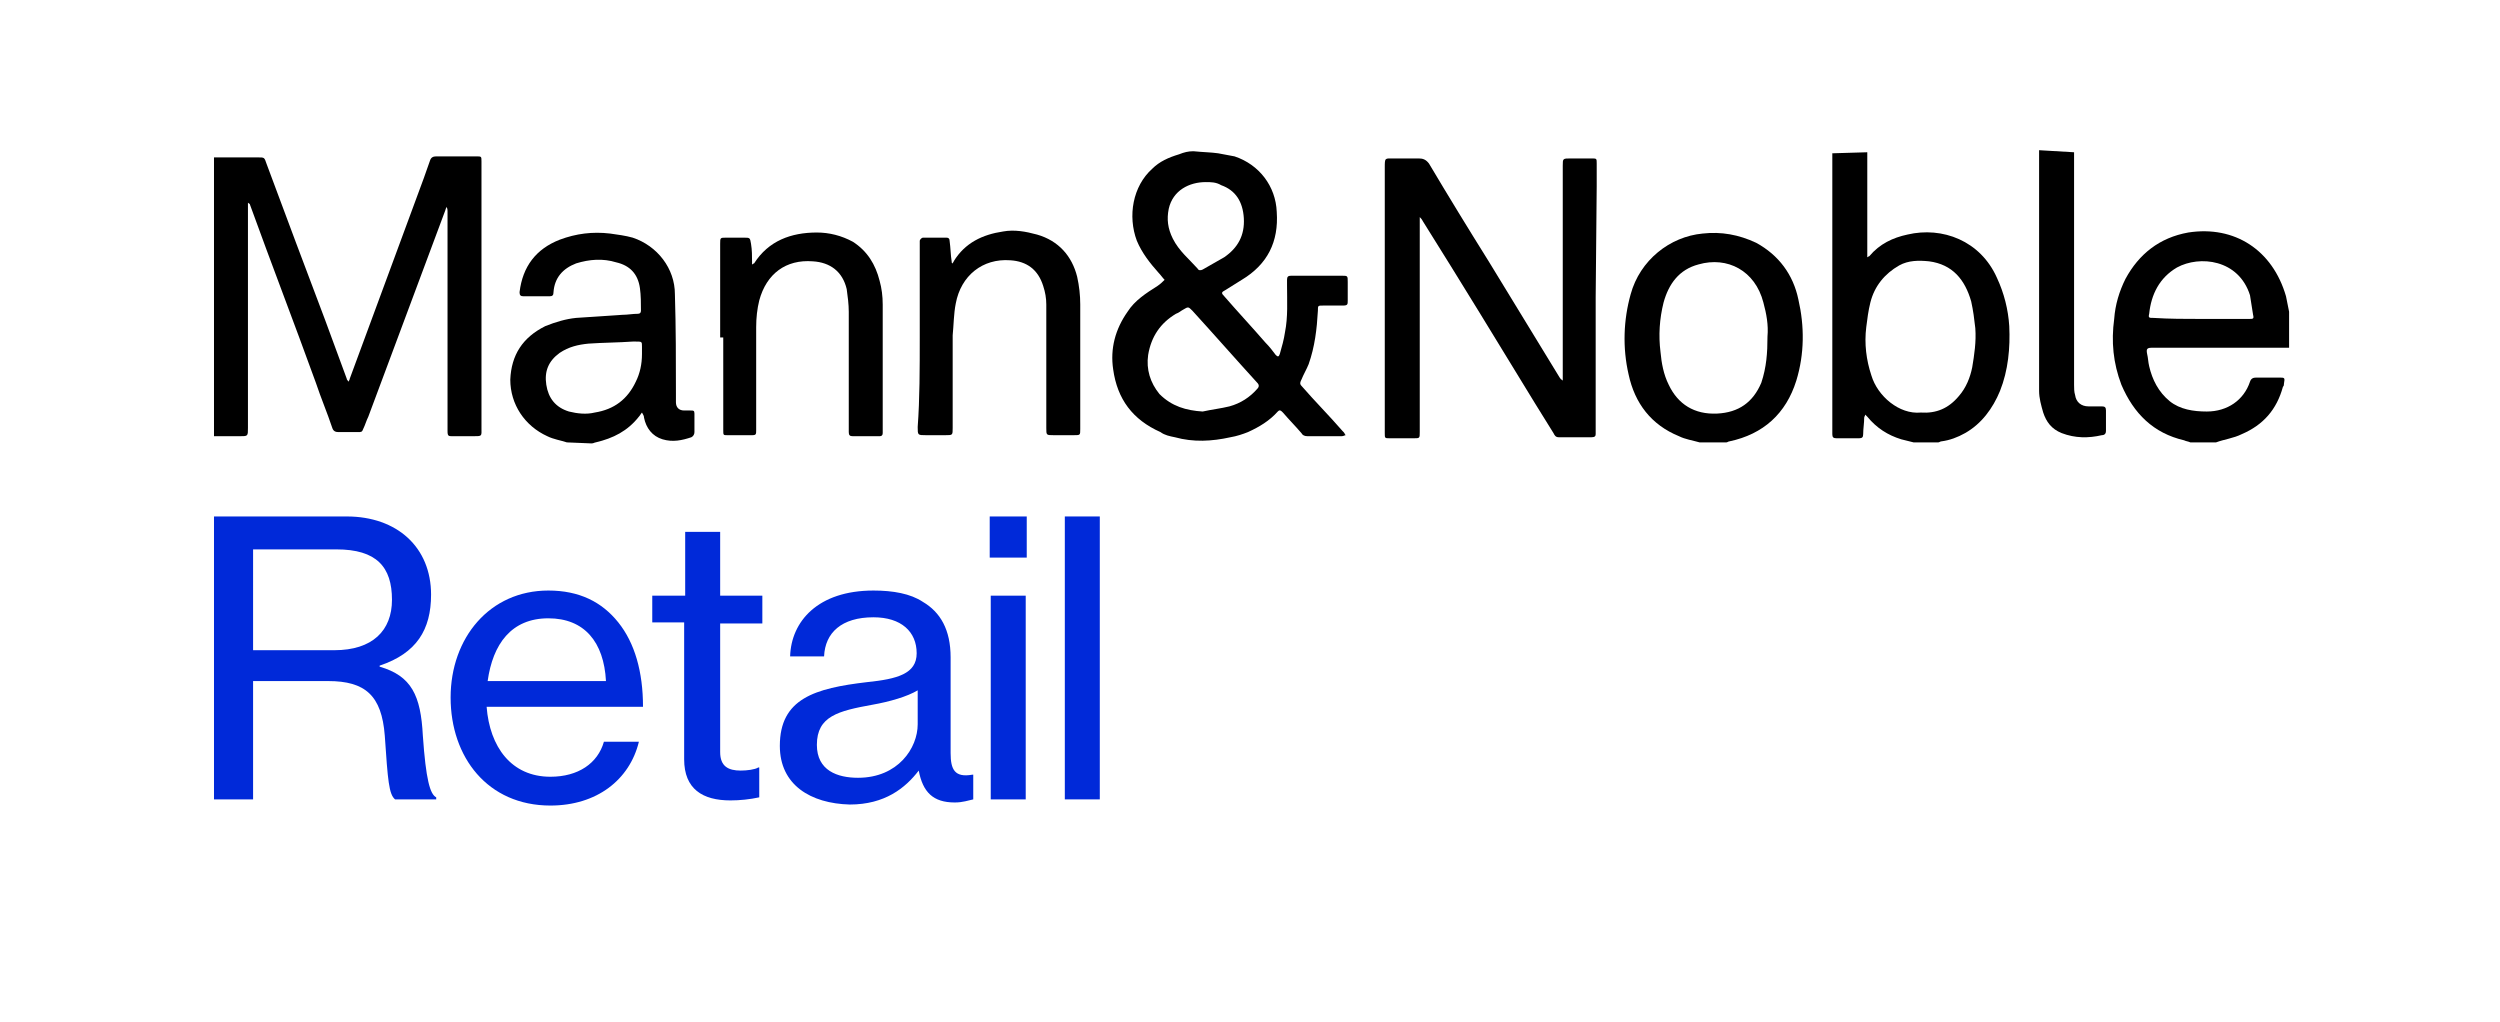
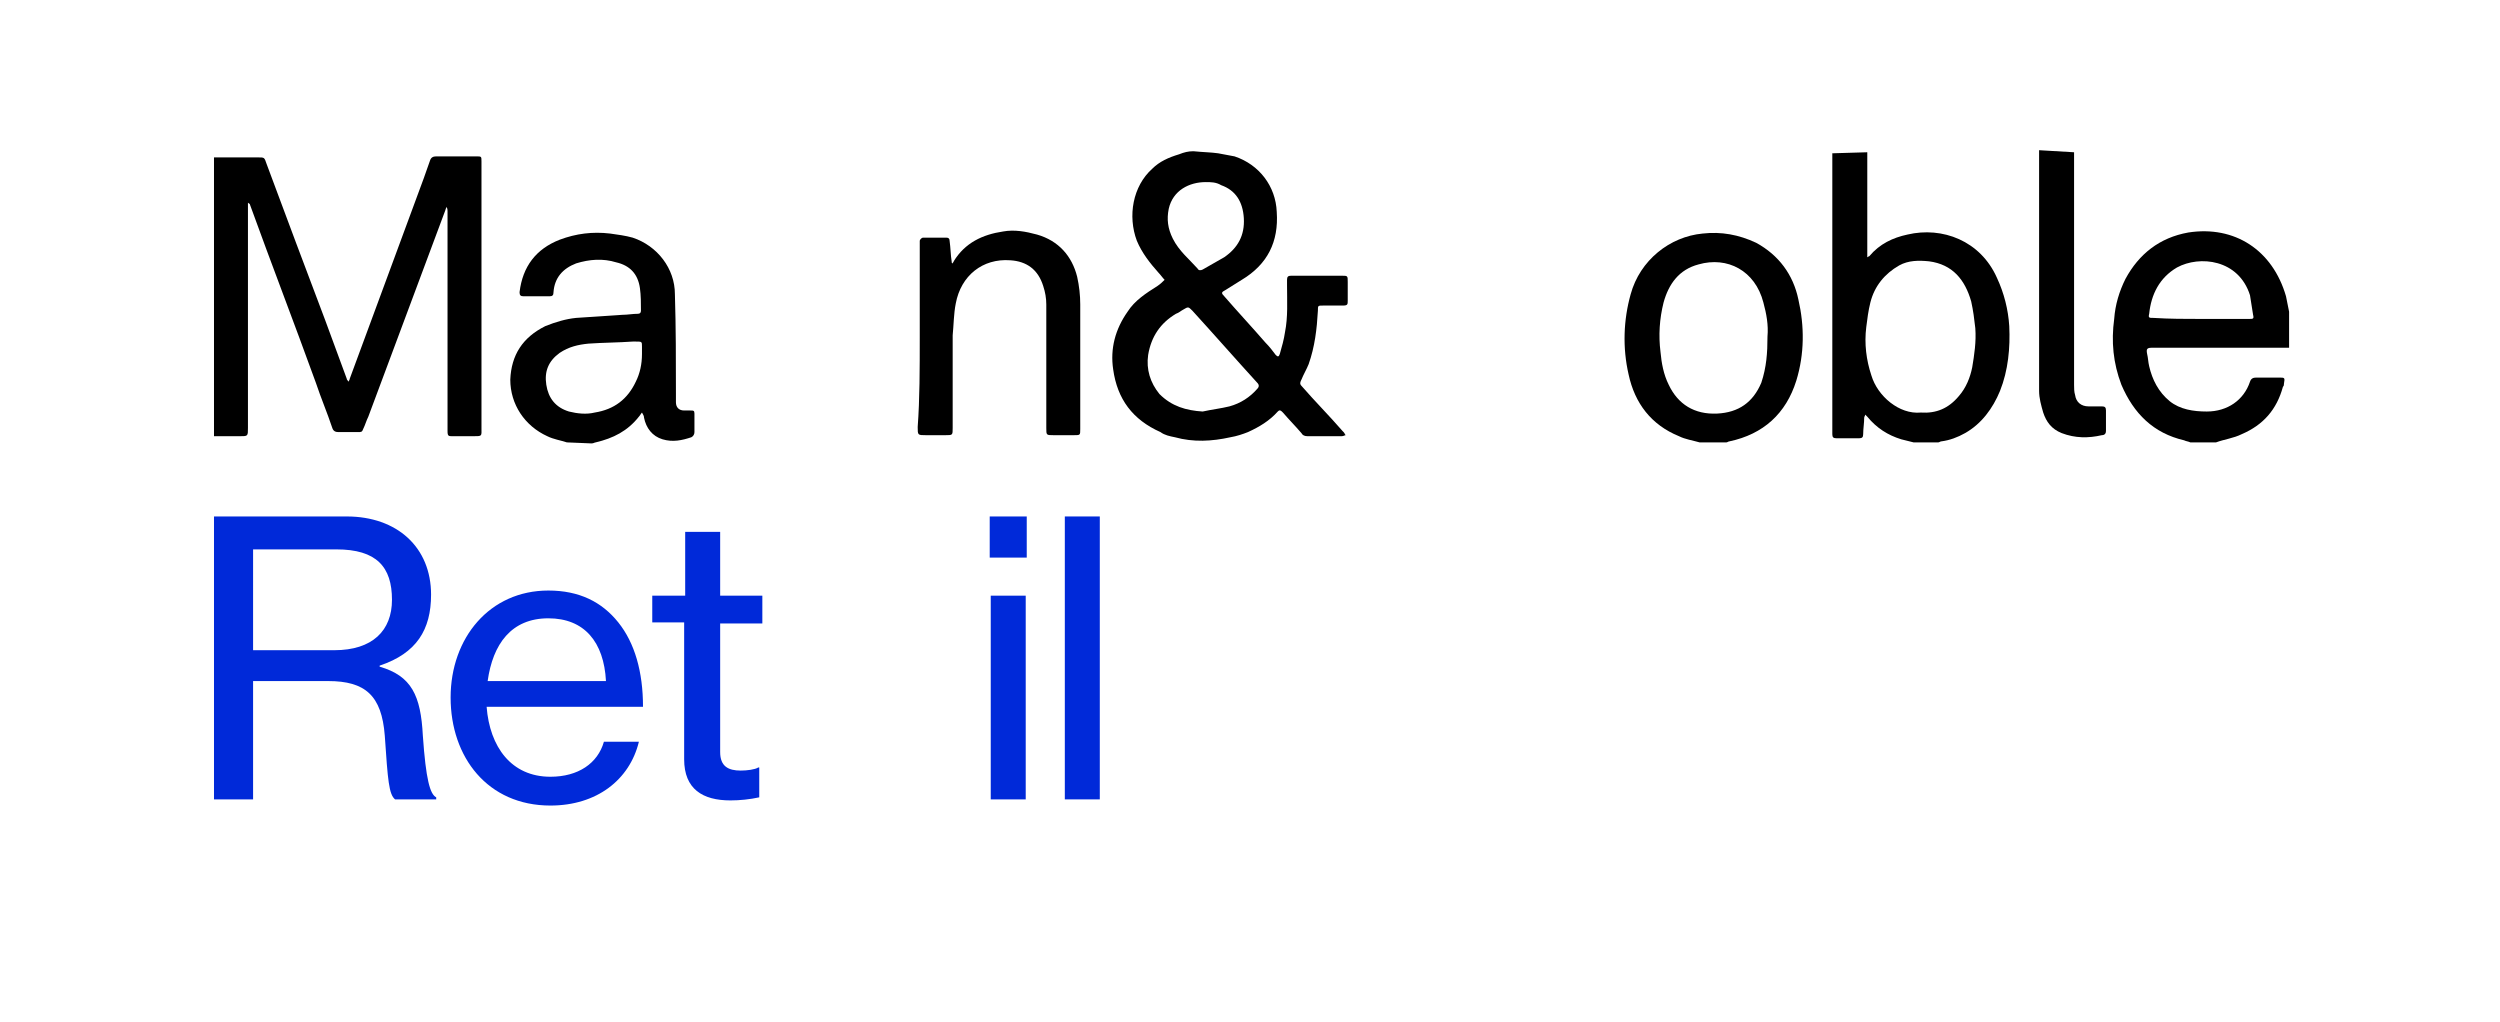
<svg xmlns="http://www.w3.org/2000/svg" id="Layer_1" x="0px" y="0px" viewBox="0 0 243 99.3" style="enable-background:new 0 0 243 99.3;" xml:space="preserve">
  <style type="text/css">
	.st0{fill:#0029D9;}
</style>
  <path d="M20.8,15.3c1.4,0,2.9,0,4.3,0c0.6,0,0.6,0,0.8,0.6c1.9,5.1,3.8,10.2,5.7,15.2c0.7,1.9,1.4,3.8,2.1,5.7  c0,0.1,0.1,0.2,0.2,0.3c0-0.1,0.1-0.2,0.1-0.3c2.4-6.5,4.8-13,7.2-19.5c0.2-0.6,0.4-1.1,0.6-1.7c0.1-0.3,0.3-0.4,0.6-0.4  c1.3,0,2.6,0,3.9,0c0.5,0,0.5,0,0.5,0.5c0,0.1,0,0.2,0,0.3c0,8.5,0,17.1,0,25.6c0,0.8,0.1,0.8-0.8,0.8c-0.7,0-1.4,0-2,0  c-0.4,0-0.5,0-0.5-0.5c0-0.2,0-0.3,0-0.5V20.8c0-0.1,0-0.2,0-0.3c0-0.1,0-0.2-0.1-0.4c0,0.1-0.1,0.2-0.1,0.3  c-2.5,6.7-5,13.4-7.5,20.1c-0.2,0.4-0.3,0.8-0.5,1.2c-0.1,0.3-0.2,0.3-0.5,0.3c-0.6,0-1.3,0-1.9,0c-0.3,0-0.5-0.1-0.6-0.4  c-0.5-1.5-1.1-2.9-1.6-4.4c-2.1-5.8-4.3-11.5-6.4-17.3c0-0.1-0.1-0.1-0.2-0.2v0.6c0,7.1,0,14.2,0,21.3c0,0.8,0,0.8-0.8,0.8  c-0.8,0-1.7,0-2.5,0L20.8,15.3L20.8,15.3z" />
  <path d="M117.2,17.7c-1.6,0-3.2,0.8-3.6,2.6c-0.2,1-0.1,1.9,0.4,2.9c0.6,1.2,1.6,2,2.4,2.9c0.1,0.2,0.3,0.2,0.5,0.1  c0.7-0.4,1.4-0.8,2.1-1.2c1.3-0.9,2-2.1,1.9-3.8c-0.1-1.6-0.8-2.7-2.2-3.2C118.2,17.7,117.7,17.7,117.2,17.7 M116.9,40  c0.9-0.2,1.8-0.3,2.6-0.5c1.1-0.3,2-0.9,2.7-1.7c0.2-0.2,0.2-0.4,0-0.6c-2.1-2.3-4.2-4.7-6.3-7c-0.4-0.4-0.4-0.4-0.9-0.1  c-0.2,0.1-0.4,0.3-0.7,0.4c-1.5,0.9-2.4,2.2-2.7,4c-0.2,1.4,0.2,2.7,1.1,3.8C113.9,39.5,115.3,39.9,116.9,40 M118.4,14.9  c0.5,0.1,1.1,0.2,1.6,0.3c2.4,0.8,4,2.9,4.1,5.4c0.2,2.9-0.9,5.1-3.4,6.6c-0.5,0.3-1.1,0.7-1.6,1c-0.4,0.2-0.4,0.3-0.1,0.6  c1.3,1.5,2.7,3,4,4.5c0.4,0.4,0.7,0.8,1,1.2c0.2,0.2,0.3,0.2,0.4-0.1c0.2-0.7,0.4-1.4,0.5-2.1c0.3-1.5,0.2-3,0.2-4.6  c0-0.2,0-0.3,0-0.5c0-0.3,0.1-0.4,0.4-0.4c0.4,0,0.8,0,1.2,0c1.2,0,2.5,0,3.7,0c0.6,0,0.6,0,0.6,0.6c0,0.6,0,1.2,0,1.8  c0,0.4,0,0.5-0.5,0.5c-0.6,0-1.2,0-1.9,0c-0.5,0-0.5,0-0.5,0.5c-0.1,1.8-0.3,3.5-0.9,5.2c-0.2,0.5-0.5,1-0.7,1.5  c-0.1,0.2-0.2,0.4,0,0.6c1.3,1.5,2.7,2.9,4,4.4c0,0,0.1,0.1,0.1,0.1c0.1,0.1,0.1,0.2,0.2,0.3c-0.1,0-0.2,0.1-0.4,0.1  c-1.1,0-2.2,0-3.3,0c-0.3,0-0.5-0.1-0.6-0.3c-0.6-0.7-1.2-1.3-1.8-2c-0.2-0.2-0.3-0.3-0.5-0.1c-0.8,0.9-1.8,1.5-2.9,2  c-0.5,0.2-1.1,0.4-1.7,0.5c-1.8,0.4-3.6,0.5-5.4,0c-0.5-0.1-1-0.2-1.4-0.5c-2.7-1.2-4.2-3.2-4.6-6.1c-0.3-2,0.2-3.9,1.4-5.6  c0.7-1.1,1.8-1.8,2.9-2.5c0.3-0.2,0.5-0.4,0.7-0.6c-0.2-0.2-0.4-0.5-0.6-0.7c-0.8-0.9-1.6-1.9-2.1-3.1c-0.9-2.4-0.4-5.3,1.5-7  c0.7-0.7,1.6-1.1,2.6-1.4c0.5-0.2,0.9-0.3,1.4-0.3C117,14.8,117.7,14.8,118.4,14.9" />
  <path d="M186.7,40.1c1.5,0.1,2.7-0.4,3.7-1.6c0.7-0.8,1.1-1.8,1.3-2.8c0.2-1.2,0.4-2.5,0.3-3.8c-0.1-0.9-0.2-1.7-0.4-2.6  c-0.6-2.1-1.8-3.6-4.1-3.9c-1-0.1-2-0.1-2.9,0.4c-1.4,0.8-2.4,2-2.8,3.6c-0.2,0.8-0.3,1.6-0.4,2.4c-0.2,1.6,0,3.2,0.5,4.7  C182.5,38.5,184.6,40.3,186.7,40.1 M181.5,14.8c0,0.7,0,1.5,0,2.2c0,2.5,0,4.9,0,7.4c0,0.1,0,0.3,0,0.4c0,0.1,0,0.1,0,0.2  c0.1,0,0.1-0.1,0.2-0.1c1-1.2,2.3-1.8,3.7-2.1c3.4-0.8,7.1,0.6,8.7,4.2c0.7,1.5,1.1,3.1,1.2,4.7c0.1,2.1-0.1,4.3-0.9,6.3  c-0.7,1.7-1.8,3.2-3.4,4.1c-0.7,0.4-1.5,0.7-2.3,0.8c-0.1,0-0.2,0.1-0.3,0.1h-2.4c-0.4-0.1-0.8-0.2-1.2-0.3  c-1.3-0.4-2.4-1.1-3.3-2.2c-0.1-0.1-0.1-0.1-0.2-0.2c0,0.1-0.1,0.2-0.1,0.3c0,0.5-0.1,1.1-0.1,1.6c0,0.3-0.1,0.4-0.4,0.4  c-0.7,0-1.4,0-2.2,0c-0.3,0-0.4-0.1-0.4-0.4c0-0.1,0-0.3,0-0.4c0-8.7,0-17.5,0-26.2c0-0.2,0-0.5,0-0.7L181.5,14.8L181.5,14.8z" />
  <path d="M62.4,34.4c0-0.2,0-0.5,0-0.7c0-0.5,0-0.5-0.6-0.5c-0.1,0-0.2,0-0.3,0c-1.4,0.1-2.9,0.1-4.3,0.2c-1,0.1-1.9,0.3-2.8,0.9  c-1.1,0.8-1.5,1.8-1.3,3.1c0.2,1.3,0.9,2.2,2.2,2.6c0.8,0.2,1.7,0.3,2.5,0.1c1.9-0.3,3.2-1.3,4-3C62.2,36.3,62.4,35.4,62.4,34.4   M55.1,43c-0.6-0.2-1.3-0.3-1.9-0.6c-2.2-1-3.6-3.1-3.6-5.5c0.1-2.4,1.2-4.1,3.4-5.2C54,31.3,55,31,56,30.9c1.5-0.1,3-0.2,4.5-0.3  c0.5,0,1-0.1,1.5-0.1c0.2,0,0.3-0.1,0.3-0.3c0-0.7,0-1.5-0.1-2.2c-0.2-1.4-1-2.2-2.3-2.5c-1.3-0.4-2.6-0.3-3.9,0.1  c-1.3,0.5-2.1,1.4-2.2,2.8c0,0.3-0.1,0.4-0.4,0.4c-0.8,0-1.7,0-2.5,0c-0.3,0-0.4-0.1-0.4-0.4c0.3-2.5,1.6-4.2,3.9-5.1  c1.6-0.6,3.2-0.8,4.9-0.6c0.7,0.1,1.5,0.2,2.2,0.4c2.4,0.8,4.1,3,4.1,5.5c0.1,3.2,0.1,6.5,0.1,9.7c0,0.3,0,0.5,0,0.8  c0,0.5,0.3,0.8,0.8,0.8c0.2,0,0.4,0,0.6,0c0.3,0,0.4,0,0.4,0.3c0,0.6,0,1.2,0,1.8c0,0.2-0.1,0.4-0.3,0.5c-0.9,0.3-1.8,0.5-2.8,0.2  c-1-0.3-1.6-1.1-1.8-2.1c0-0.2-0.1-0.3-0.2-0.5c-0.1,0.1-0.2,0.3-0.3,0.4c-1.1,1.4-2.5,2.1-4.2,2.5c-0.1,0-0.2,0.1-0.4,0.1L55.1,43  L55.1,43z" />
  <path d="M213.9,31c1.6,0,3.1,0,4.7,0c0.4,0,0.5,0,0.4-0.4c-0.1-0.6-0.2-1.3-0.3-1.9c-1.1-3.5-4.9-3.9-7.1-2.7  c-1.7,1-2.5,2.6-2.7,4.5c-0.1,0.4,0,0.4,0.4,0.4C210.9,31,212.4,31,213.9,31 M212.9,43c-0.2-0.1-0.4-0.1-0.6-0.2  c-3-0.7-4.9-2.6-6.1-5.4c-0.8-2.1-1-4.2-0.7-6.4c0.1-1.4,0.5-2.7,1.1-3.9c1.3-2.4,3.3-4,6.1-4.5c4.5-0.7,8.2,1.7,9.5,6.2  c0.1,0.5,0.2,1,0.3,1.5v3.5c-4.3,0-8.5,0-12.8,0c-0.2,0-0.3,0-0.5,0c-0.5,0-0.6,0.1-0.5,0.6c0.1,0.4,0.1,0.8,0.2,1.2  c0.3,1.3,0.9,2.5,2,3.4c1,0.8,2.3,1,3.6,1c2,0,3.6-1.1,4.2-2.9c0.1-0.3,0.3-0.4,0.6-0.4c0.7,0,1.5,0,2.2,0c0.6,0,0.6,0,0.5,0.6  c0,0.1,0,0.2-0.1,0.3c-0.6,2.2-1.9,3.7-4,4.6c-0.8,0.4-1.7,0.5-2.5,0.8L212.9,43L212.9,43z" />
  <path d="M171.8,32.7c0.1-1.1-0.1-2.2-0.4-3.3c-0.8-3.1-3.5-4.5-6.3-3.7c-1.9,0.5-2.9,1.9-3.4,3.7c-0.4,1.6-0.5,3.2-0.3,4.8  c0.1,1.1,0.3,2.2,0.8,3.2c0.9,1.9,2.5,2.9,4.7,2.8c2.1-0.1,3.5-1.1,4.3-3C171.7,35.7,171.8,34.3,171.8,32.7 M165.2,43  c-0.7-0.2-1.4-0.3-2-0.6c-2.7-1.1-4.3-3.2-4.9-6c-0.6-2.6-0.5-5.3,0.2-7.8c0.9-3.3,3.8-5.6,7-5.9c1.8-0.2,3.5,0.1,5.2,0.9  c2.2,1.2,3.6,3.1,4.1,5.5c0.6,2.6,0.6,5.3-0.2,7.9c-1,3.2-3.2,5.2-6.5,5.9c-0.1,0-0.2,0.1-0.3,0.1L165.2,43L165.2,43z" />
  <path d="M201.6,14.8c0,0.2,0,0.5,0,0.7c0,7.3,0,14.6,0,21.9c0,0.3,0,0.7,0.1,1c0.1,0.7,0.6,1.1,1.3,1.1c0.4,0,0.9,0,1.3,0  c0.3,0,0.4,0.1,0.4,0.4c0,0.7,0,1.4,0,2c0,0.2-0.1,0.4-0.4,0.4c-1.3,0.3-2.6,0.3-3.9-0.2c-1-0.4-1.5-1.1-1.8-2  c-0.2-0.7-0.4-1.4-0.4-2.1c0-7.8,0-15.6,0-23.4L201.6,14.8L201.6,14.8z" />
-   <path d="M70,32.8c0-3,0-6,0-9.1c0-0.6,0-0.6,0.6-0.6c0.6,0,1.1,0,1.7,0c0.6,0,0.6,0,0.7,0.6c0.1,0.6,0.1,1.2,0.1,1.8  c0,0.1,0,0.1,0,0.2c0.1,0,0.1-0.1,0.2-0.1c1.4-2.2,3.6-3,6.1-3c1.2,0,2.4,0.3,3.5,0.9c1.4,0.9,2.2,2.2,2.6,3.8  c0.2,0.7,0.3,1.5,0.3,2.3c0,4.1,0,8.2,0,12.2c0,0.1,0,0.2,0,0.3c0,0.2-0.1,0.3-0.3,0.3c-0.9,0-1.7,0-2.6,0c-0.3,0-0.4-0.1-0.4-0.4  c0-0.2,0-0.3,0-0.5c0-3.7,0-7.4,0-11.2c0-0.7-0.1-1.5-0.2-2.2c-0.4-1.7-1.6-2.6-3.3-2.7c-2.6-0.2-4.5,1.2-5.2,3.8  c-0.2,0.8-0.3,1.7-0.3,2.6c0,3.2,0,6.3,0,9.5c0,0.2,0,0.3,0,0.5c0,0.4,0,0.5-0.4,0.5c-0.8,0-1.6,0-2.4,0c-0.4,0-0.4,0-0.4-0.5  c0-1.4,0-2.8,0-4.2V32.8z" />
  <path d="M89.4,32.8c0-3,0-5.9,0-8.9c0-0.2,0-0.3,0-0.5c0-0.1,0.2-0.3,0.3-0.3c0.8,0,1.5,0,2.3,0c0.2,0,0.3,0.1,0.3,0.3  c0.1,0.7,0.1,1.4,0.2,2c0,0.1,0,0.2,0.1,0.2c0-0.1,0.1-0.1,0.1-0.2c1.1-1.8,2.8-2.6,4.8-2.9c1.1-0.2,2.2,0,3.3,0.3  c2.1,0.6,3.4,2.1,3.9,4.1c0.2,0.9,0.3,1.8,0.3,2.7c0,4,0,8.1,0,12.1c0,0.6,0,0.6-0.6,0.6c-0.7,0-1.4,0-2,0c-0.7,0-0.7,0-0.7-0.7  c0-2.4,0-4.9,0-7.3c0-1.5,0-3.1,0-4.7c0-0.6-0.1-1.2-0.3-1.8c-0.5-1.6-1.6-2.4-3.2-2.5c-2.7-0.2-4.8,1.5-5.3,4.2  c-0.2,1-0.2,2.1-0.3,3.1c0,3,0,6,0,9c0,0.7,0,0.7-0.7,0.7c-0.6,0-1.2,0-1.9,0c-0.8,0-0.8,0-0.8-0.8C89.4,38.8,89.4,35.8,89.4,32.8" />
-   <path d="M155.1,28.9c0,4.3,0,8.5,0,12.8c0,0.2,0,0.3,0,0.5c0,0.2-0.1,0.3-0.4,0.3c-1.1,0-2.2,0-3.2,0c-0.3,0-0.4-0.2-0.5-0.4  c-0.6-1-1.2-1.9-1.8-2.9c-3.6-5.9-7.2-11.8-10.9-17.7c-0.1-0.2-0.2-0.3-0.3-0.4c0,0.2,0,0.4,0,0.6c0,6.6,0,13.2,0,19.8  c0,0.2,0,0.3,0,0.5c0,0.6,0,0.6-0.6,0.6c-0.8,0-1.5,0-2.3,0c-0.5,0-0.5,0-0.5-0.5c0-0.1,0-0.2,0-0.3c0-8.5,0-17,0-25.5  c0-1,0-0.9,0.9-0.9c0.8,0,1.6,0,2.4,0c0.4,0,0.7,0.1,1,0.5c1.9,3.2,3.8,6.3,5.8,9.5c2.3,3.8,4.6,7.5,6.9,11.3  c0.1,0.1,0.1,0.2,0.2,0.2c0,0,0.1,0.1,0.1,0.1c0,0,0-0.1,0-0.1c0-0.2,0-0.3,0-0.5c0-6.8,0-13.5,0-20.3c0-0.7,0-0.7,0.8-0.7  c0.7,0,1.4,0,2,0c0.5,0,0.5,0,0.5,0.5c0,0.7,0,1.4,0,2.2L155.1,28.9L155.1,28.9z" />
  <path class="st0" d="M24.6,63.2h7.9c3.7,0,5.6-1.9,5.6-4.9c0-3.2-1.5-4.9-5.4-4.9h-8.1C24.6,53.5,24.6,63.2,24.6,63.2z M20.8,50.2  h12.9c4.9,0,8.2,3,8.2,7.6c0,3.4-1.4,5.7-5,6.9v0.1c3.1,0.9,4,2.8,4.2,6.7c0.3,4.3,0.7,5.7,1.3,6v0.2h-4c-0.6-0.5-0.7-1.8-1-6.2  c-0.3-3.9-1.9-5.3-5.5-5.3h-7.3v11.5h-3.8V50.2z" />
  <path class="st0" d="M47.4,66.2h11.5c-0.2-3.8-2.1-6.1-5.6-6.1C49.7,60.1,47.9,62.6,47.4,66.2 M43.8,67.8c0-5.8,3.8-10.4,9.5-10.4  c3,0,5.2,1.1,6.8,3.1c1.6,2,2.4,4.8,2.4,8.2H47.3c0.3,3.9,2.4,6.8,6.2,6.8c2.7,0,4.6-1.3,5.2-3.4h3.4c-0.9,3.7-4.1,6.2-8.6,6.2  C47.4,78.3,43.8,73.6,43.8,67.8" />
  <path class="st0" d="M63.5,57.9h3.1v-6.2H70v6.2h4.1v2.7H70v12.5c0,1.4,0.8,1.8,2,1.8c0.6,0,1.4-0.1,1.7-0.3h0.1v2.9  c-0.9,0.2-1.9,0.3-2.8,0.3c-2.7,0-4.5-1.1-4.5-4V60.5h-3.1V57.9z" />
-   <path class="st0" d="M89.2,70.4v-3.3c-1,0.6-2.7,1.1-4.4,1.4c-3.3,0.6-5.4,1.1-5.4,3.9c0,2.5,2,3.2,4,3.2  C87.3,75.6,89.2,72.7,89.2,70.4 M75.8,72.5c0-4.6,3.4-5.6,8.5-6.2c2.9-0.3,4.8-0.8,4.8-2.8c0-2.1-1.5-3.5-4.2-3.5  c-3.1,0-4.7,1.5-4.8,3.8h-3.3c0.1-3.4,2.7-6.4,8.1-6.4c1.9,0,3.6,0.3,4.8,1.1c1.7,1,2.7,2.7,2.7,5.4v9.3c0,1.6,0.4,2.4,2.1,2.1h0.1  v2.4c-0.5,0.1-1,0.3-1.8,0.3c-2.1,0-3.1-1-3.5-3.1h0c-1.3,1.7-3.3,3.3-6.7,3.3C78.8,78.1,75.8,76.3,75.8,72.5" />
  <path class="st0" d="M96.3,77.7h3.4V57.9h-3.4V77.7z M96.2,54.2h3.6v-4h-3.6V54.2z" />
  <rect x="103.5" y="50.2" class="st0" width="3.4" height="27.5" />
</svg>